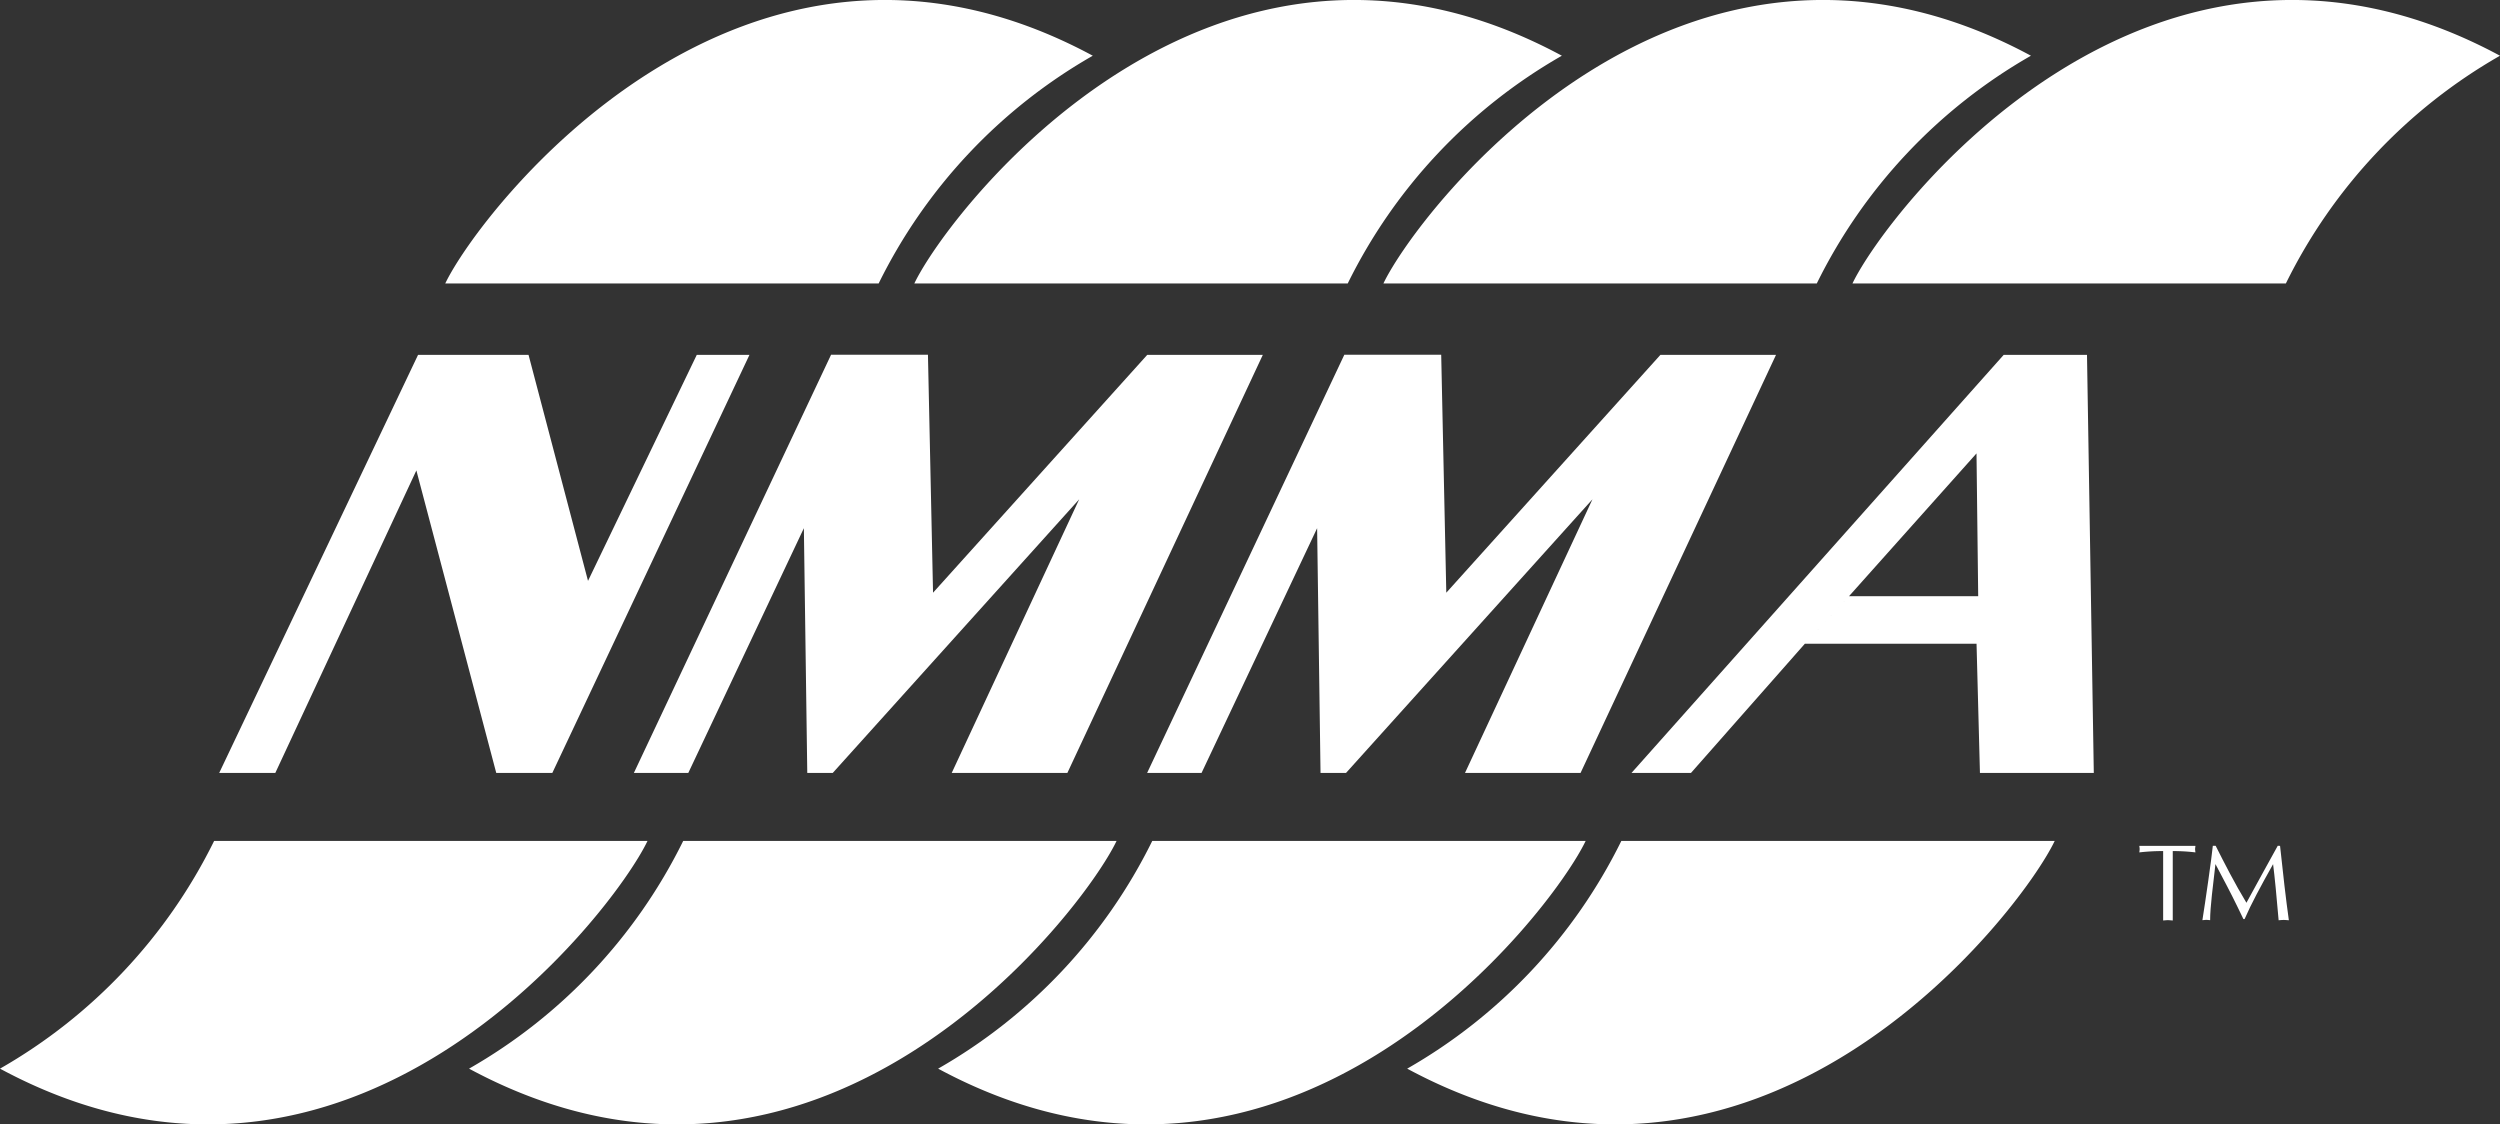
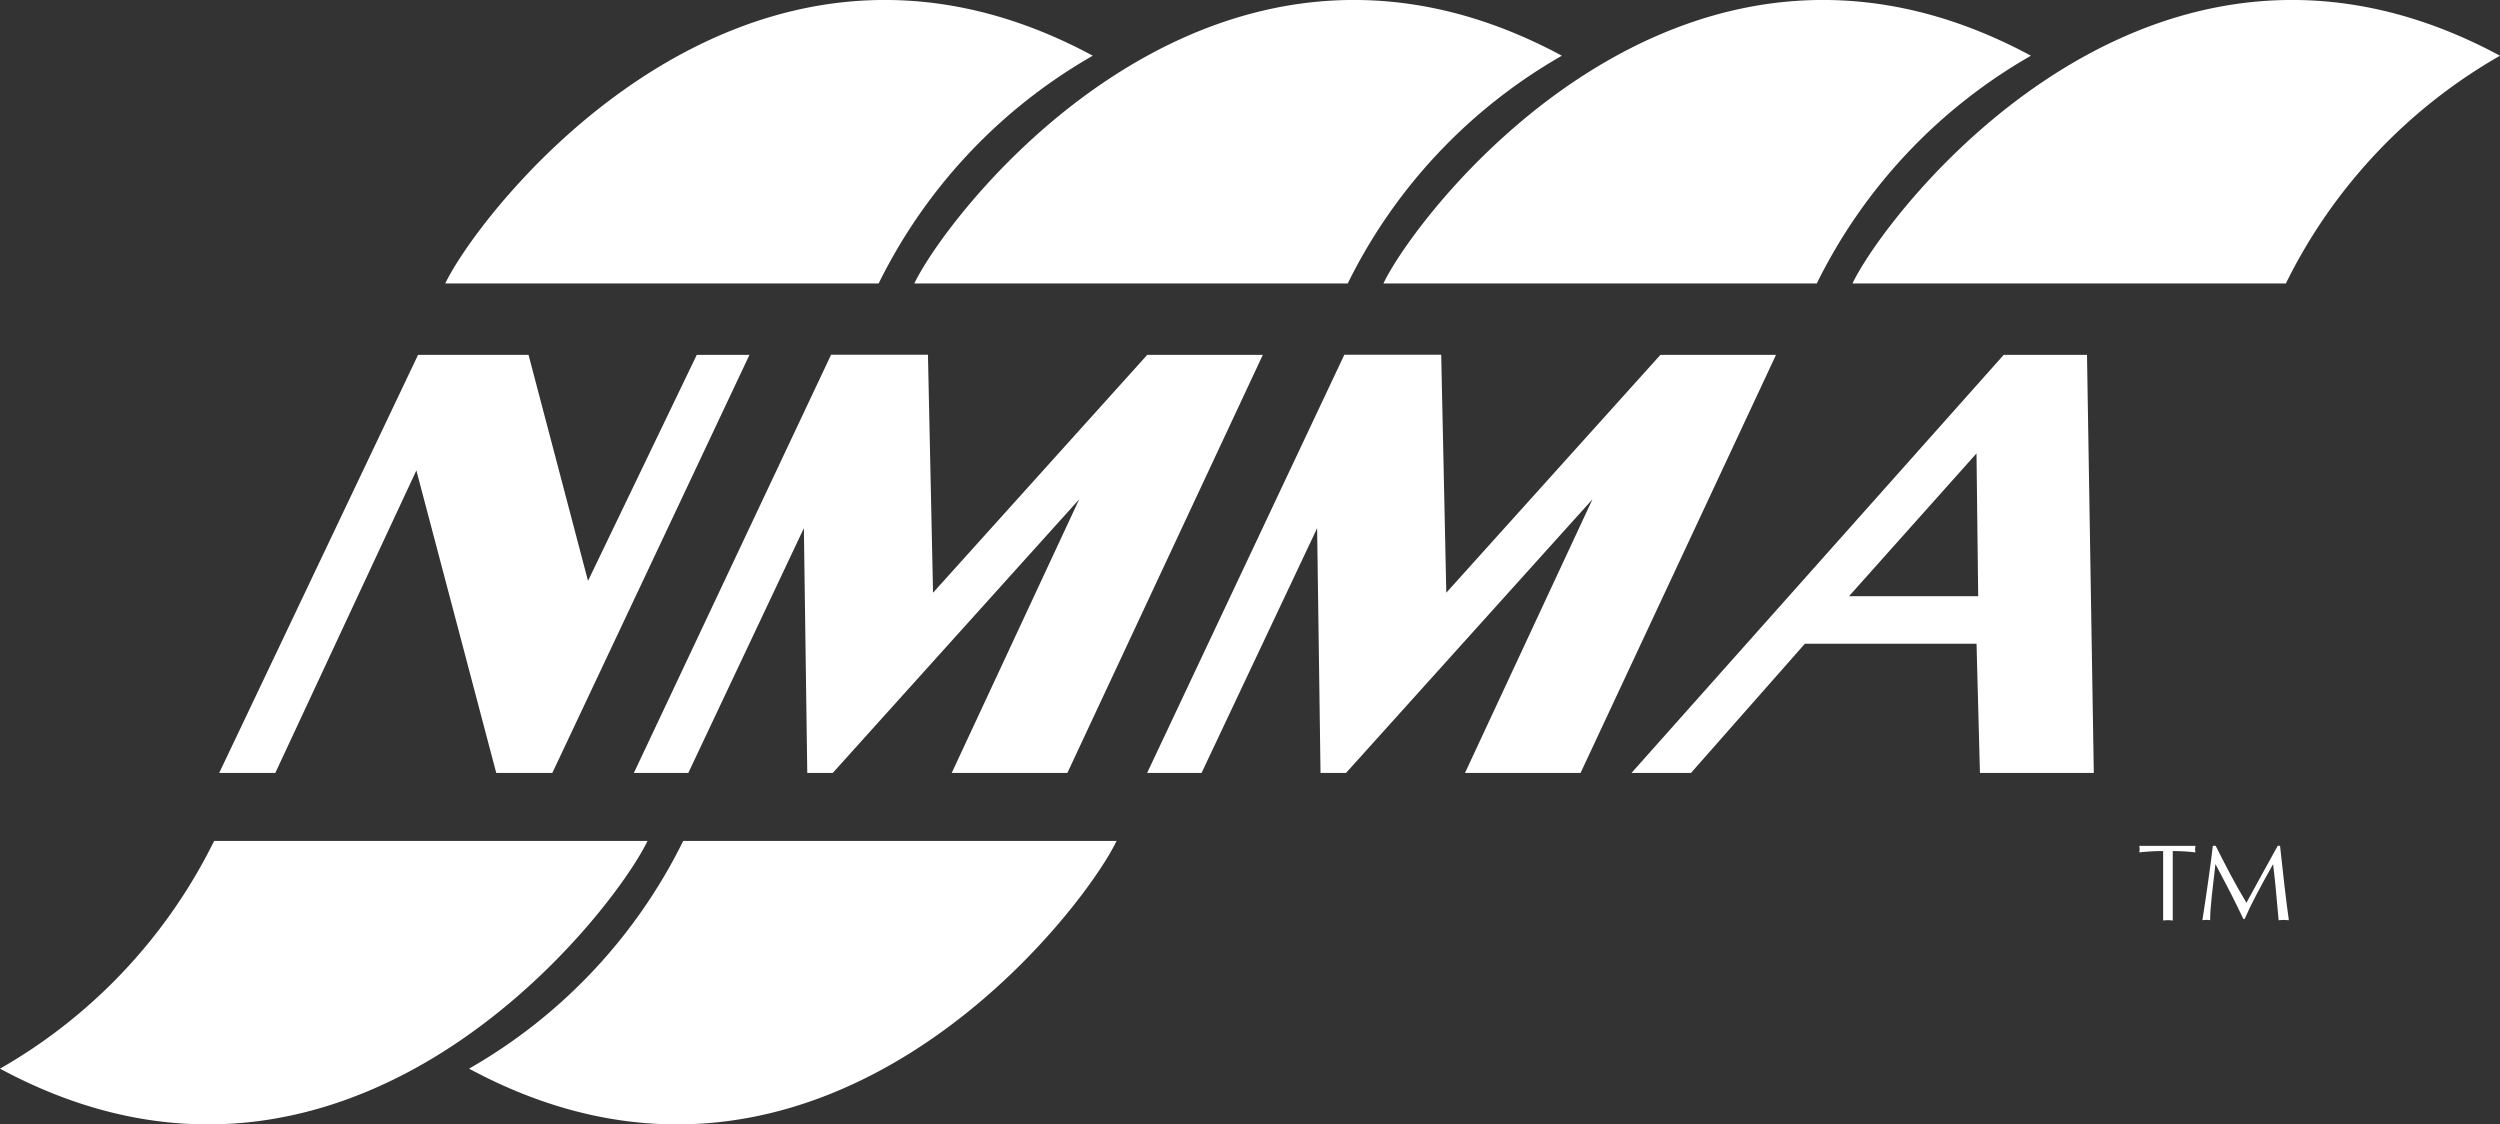
<svg xmlns="http://www.w3.org/2000/svg" id="Group_250" data-name="Group 250" width="121.27" height="54.541" viewBox="0 0 121.27 54.541">
  <rect x="0" y="0" width="121.27" height="54.541" fill="#333333" stroke="none" />
  <path id="Path_447" data-name="Path 447" d="M228.241,401.142h2.721l6.842-14.674,3.875,14.674h2.72l9.563-20.28h-2.556l-5.276,10.964-2.885-10.964h-5.359l-9.646,20.28Z" transform="translate(-217.607 -363.649)" fill="#fff" fill-rule="evenodd" />
  <path id="Path_448" data-name="Path 448" d="M259.274,401.142h2.638l5.606-11.872.165,11.872h1.236l11.954-13.273-6.183,13.273H280.3l9.481-20.28h-5.606L273.784,392.4l-.247-11.542h-4.7l-9.563,20.28Z" transform="translate(-228.524 -363.649)" fill="#fff" fill-rule="evenodd" />
  <path id="Path_449" data-name="Path 449" d="M297.683,401.142h2.638l5.606-11.872.165,11.872h1.237l11.954-13.273L313.1,401.142h5.606l9.481-20.28H322.58L312.193,392.4l-.247-11.542h-4.7l-9.563,20.28Z" transform="translate(-242.036 -363.649)" fill="#fff" fill-rule="evenodd" />
  <path id="Path_450" data-name="Path 450" d="M373.55,421.227c-.084-.005-.158-.016-.232-.016s-.158.011-.232.016V417.86a9.837,9.837,0,0,0-1.156.064,1.471,1.471,0,0,0,.016-.158c0-.053-.01-.1-.016-.159h2.722c-.005.058-.016.106-.016.159s.01.1.016.158a9.167,9.167,0,0,0-1.1-.064v3.366Z" transform="translate(-268.156 -376.576)" fill="#fff" fill-rule="evenodd" />
  <path id="Path_451" data-name="Path 451" d="M380.418,417.607c.137,1.3.285,2.6.427,3.609-.095-.005-.169-.016-.248-.016s-.169.01-.248.016c-.089-1.061-.2-2.2-.269-2.722-.612,1.092-1.066,1.936-1.382,2.664h-.058l-.29-.6c-.338-.7-.707-1.382-1.066-2.068-.116,1.029-.258,2.074-.258,2.722-.069-.005-.127-.016-.185-.016s-.127.01-.19.016c.137-.849.454-3.054.506-3.609h.137c.422.839.928,1.831,1.493,2.765.5-.9.987-1.82,1.519-2.765Z" transform="translate(-269.817 -376.576)" fill="#fff" fill-rule="evenodd" />
  <path id="Path_452" data-name="Path 452" d="M257.325,417.236h21.022c-1.649,3.463-14.427,20.2-31.41,11.047a25.89,25.89,0,0,0,10.388-11.047Z" transform="translate(-224.184 -376.445)" fill="#fff" fill-rule="evenodd" />
  <path id="Path_453" data-name="Path 453" d="M222.222,417.236h21.023c-1.649,3.463-14.428,20.2-31.41,11.047a25.894,25.894,0,0,0,10.387-11.047Z" transform="translate(-211.835 -376.445)" fill="#fff" fill-rule="evenodd" />
-   <path id="Path_454" data-name="Path 454" d="M292.427,417.236H313.45c-1.649,3.463-14.427,20.2-31.41,11.047a25.894,25.894,0,0,0,10.387-11.047Z" transform="translate(-236.533 -376.445)" fill="#fff" fill-rule="evenodd" />
-   <path id="Path_455" data-name="Path 455" d="M327.53,417.236h21.022c-1.648,3.463-14.427,20.2-31.41,11.047a25.894,25.894,0,0,0,10.388-11.047Z" transform="translate(-248.882 -376.445)" fill="#fff" fill-rule="evenodd" />
  <path id="Path_456" data-name="Path 456" d="M336.384,368.057H315.362c1.648-3.463,14.427-20.2,31.41-11.047a25.891,25.891,0,0,0-10.388,11.047Z" transform="translate(-248.255 -354.307)" fill="#fff" fill-rule="evenodd" />
  <path id="Path_457" data-name="Path 457" d="M371.487,368.057H350.464c1.649-3.463,14.427-20.2,31.41-11.047a25.894,25.894,0,0,0-10.387,11.047Z" transform="translate(-260.604 -354.307)" fill="#fff" fill-rule="evenodd" />
  <path id="Path_458" data-name="Path 458" d="M301.282,368.057H280.259c1.649-3.463,14.427-20.2,31.41-11.047a25.894,25.894,0,0,0-10.387,11.047Z" transform="translate(-235.906 -354.307)" fill="#fff" fill-rule="evenodd" />
  <path id="Path_459" data-name="Path 459" d="M266.18,368.057H245.157c1.648-3.463,14.427-20.2,31.41-11.047a25.887,25.887,0,0,0-10.387,11.047Z" transform="translate(-223.558 -354.307)" fill="#fff" fill-rule="evenodd" />
  <path id="Path_460" data-name="Path 460" d="M350.666,394.876l.165,6.266h5.523l-.33-20.28h-4.04l-18.055,20.28h2.885l5.524-6.266,2.143-2.308,6.183-6.925.082,6.925h-6.265l-2.143,2.308Z" transform="translate(-254.788 -363.649)" fill="#fff" fill-rule="evenodd" />
</svg>